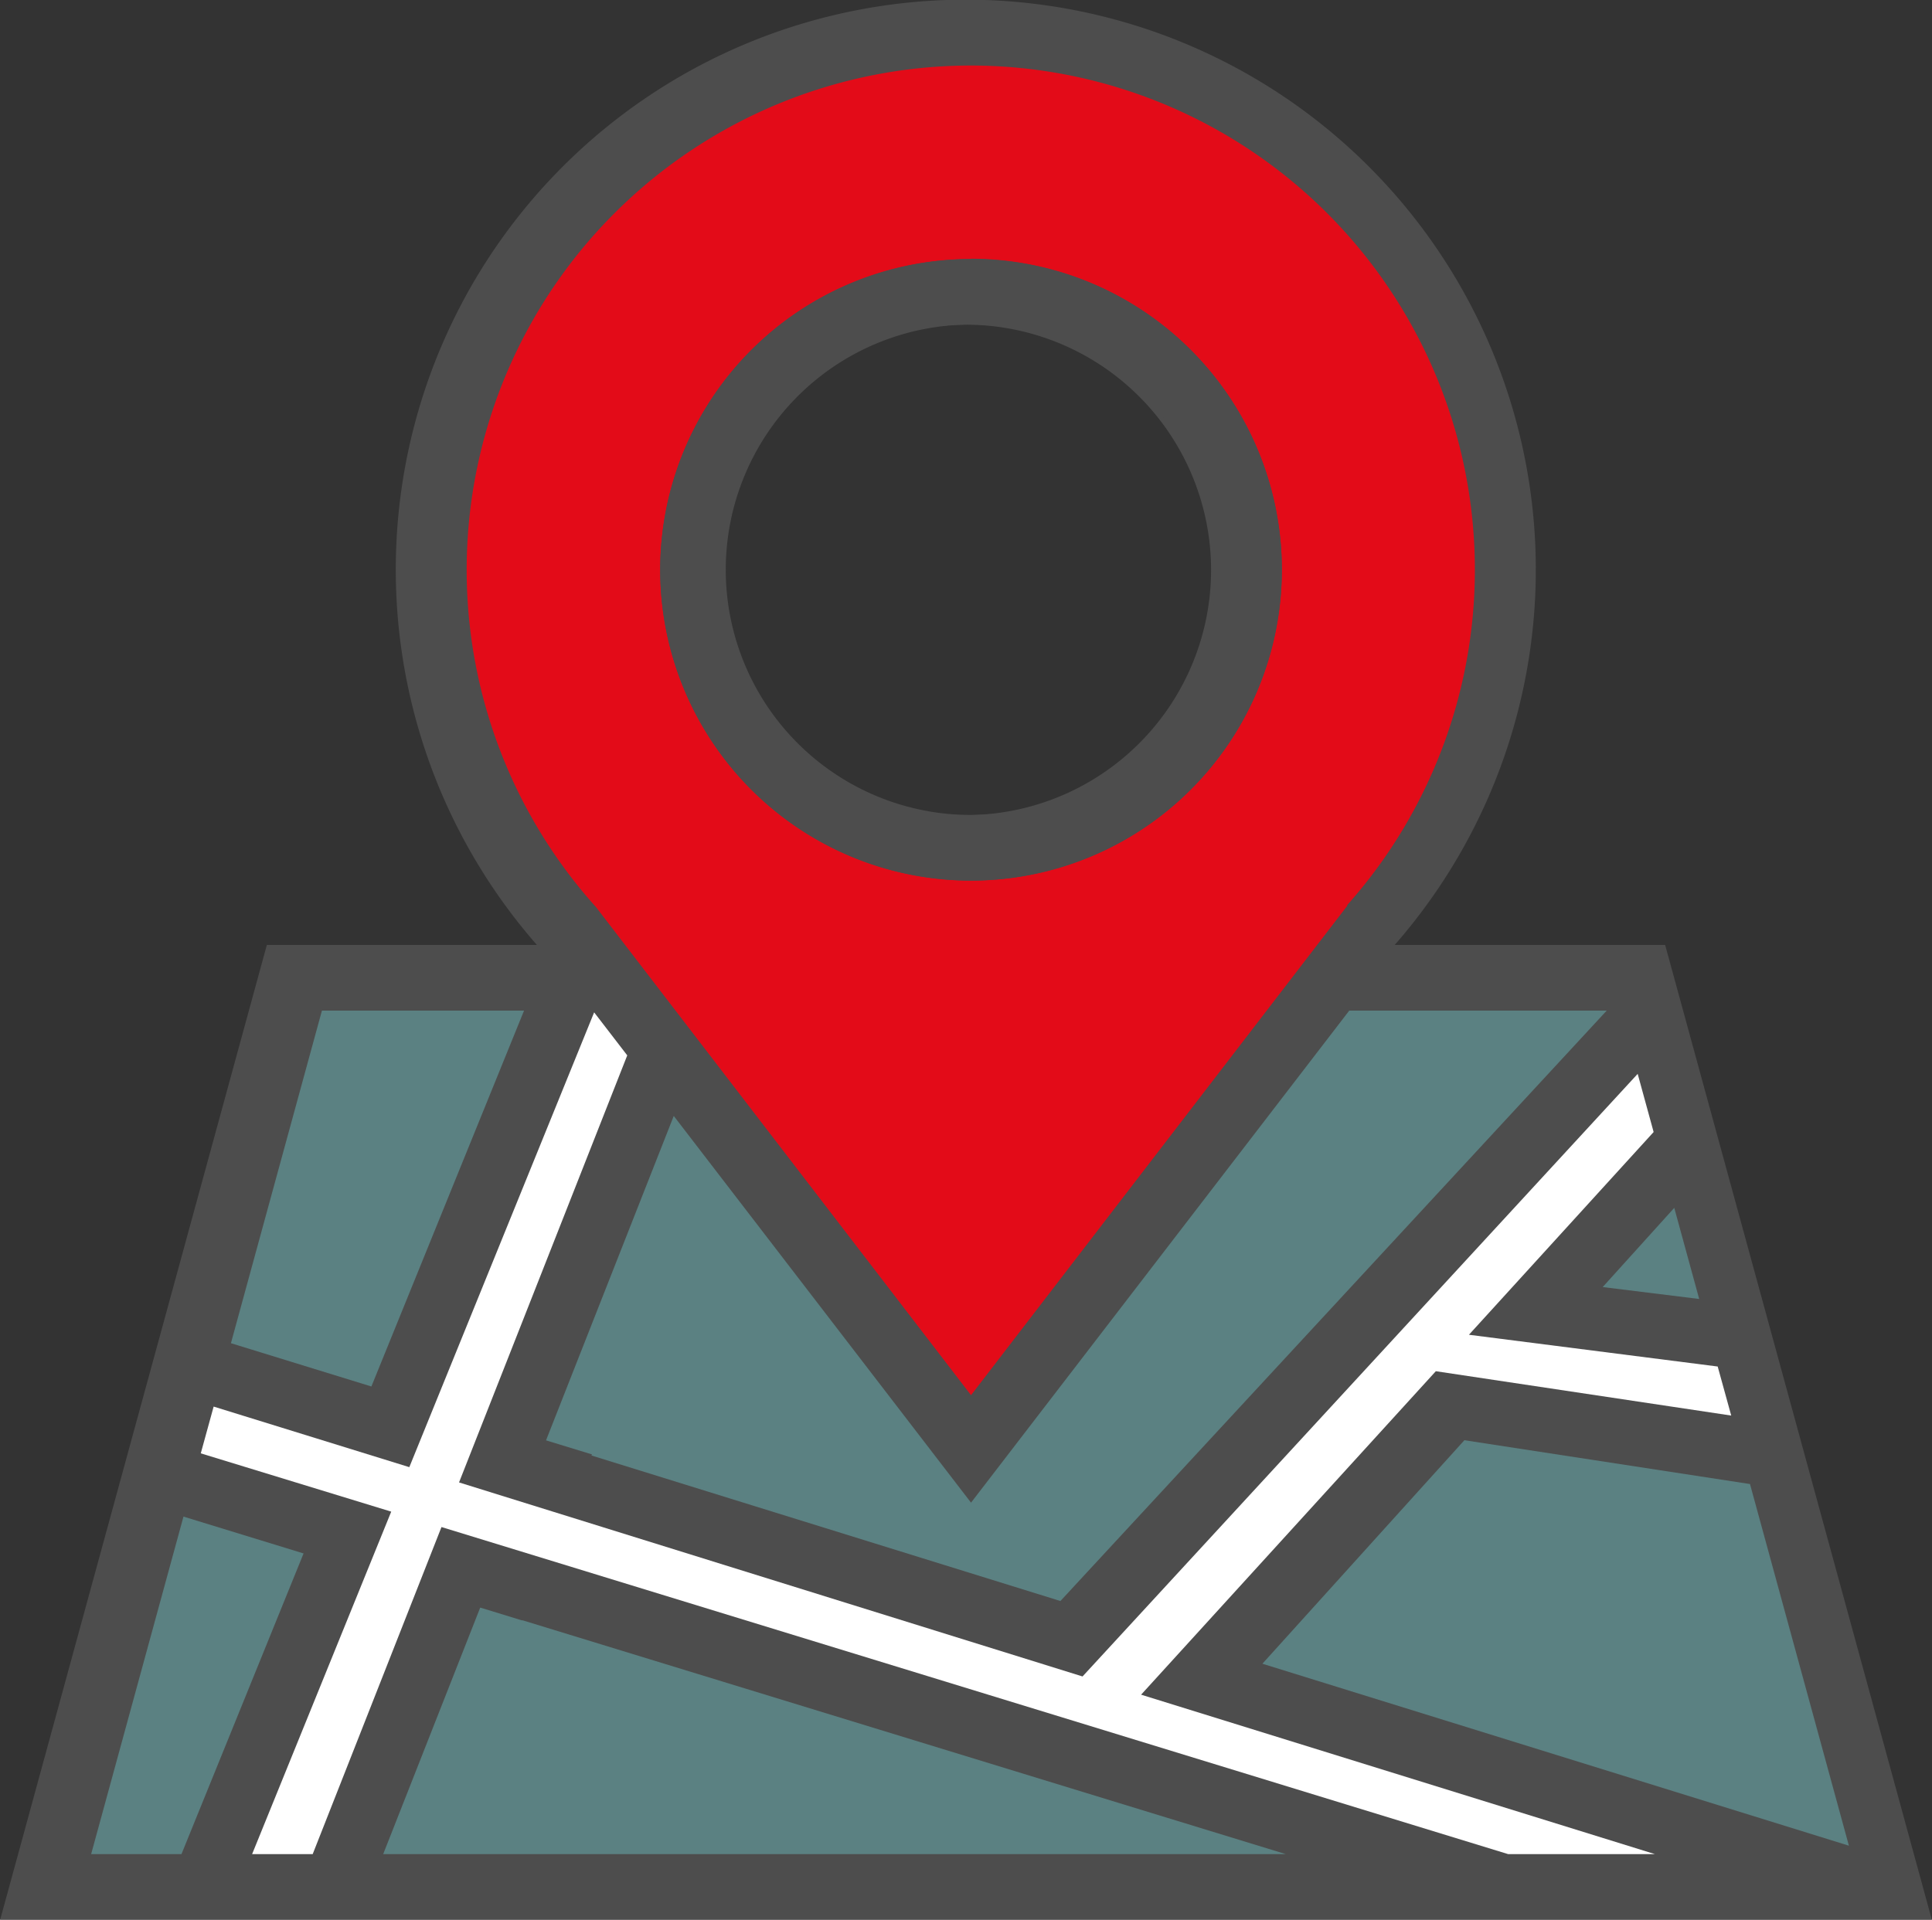
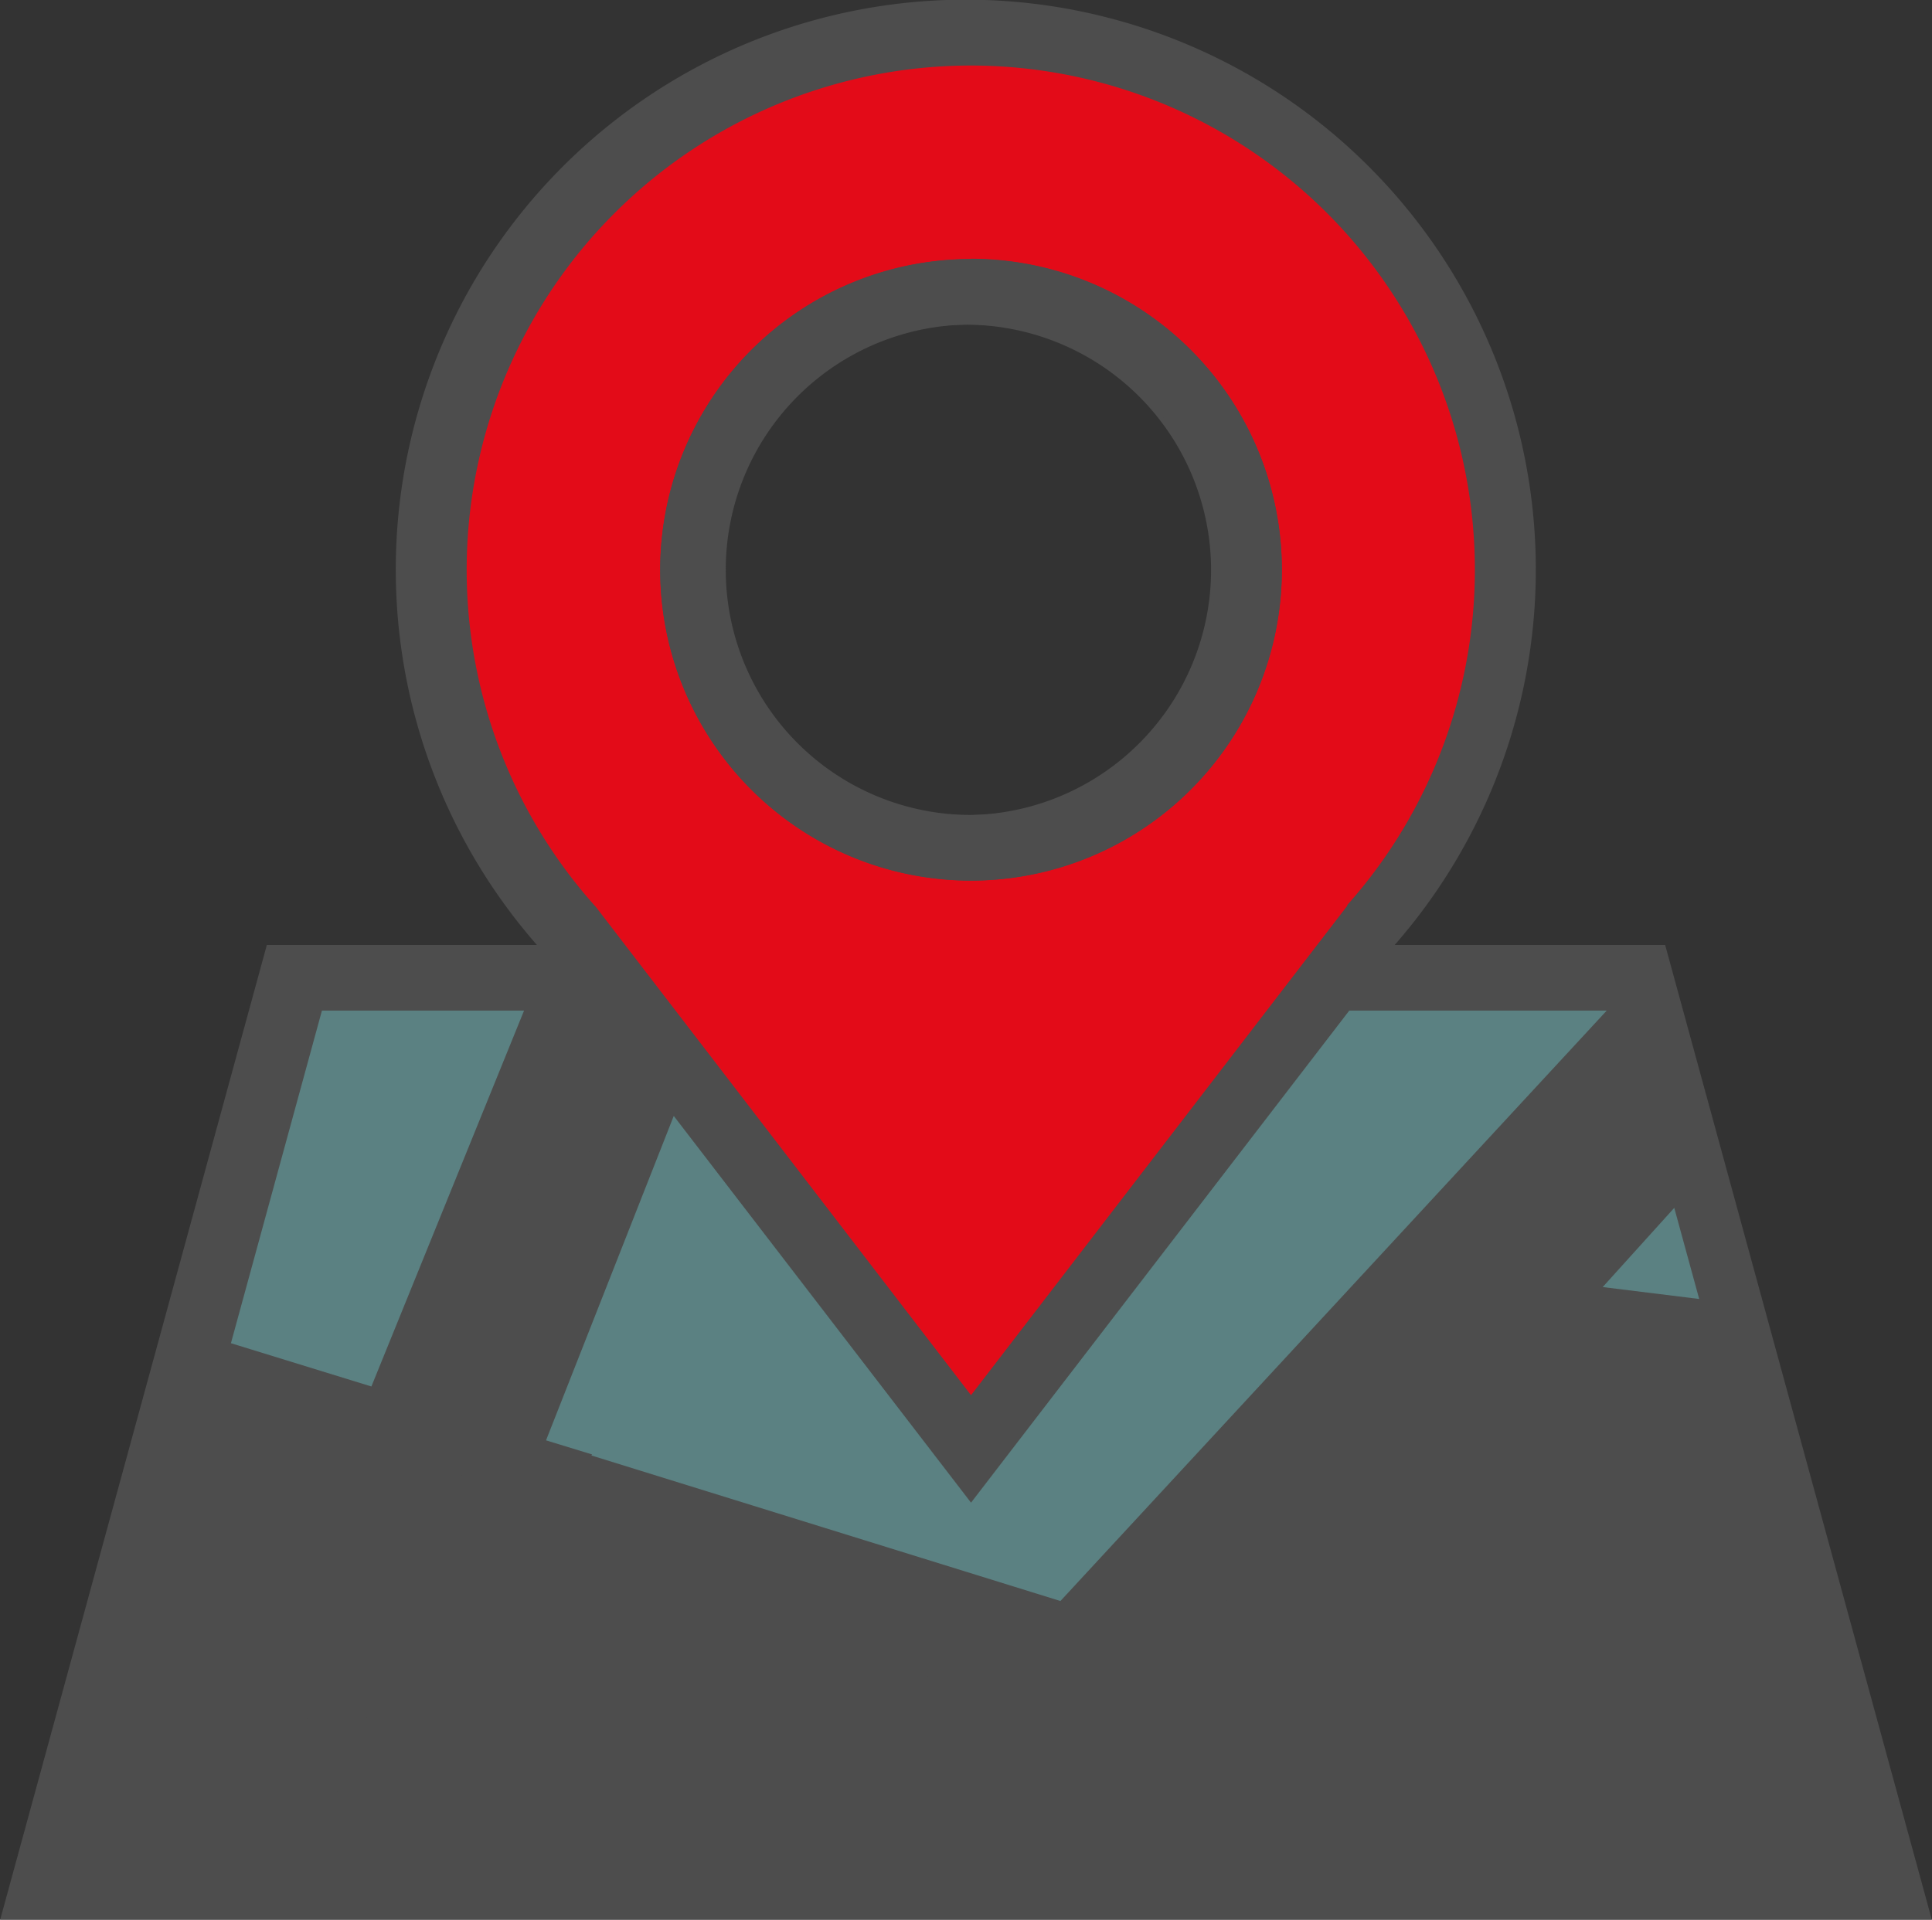
<svg xmlns="http://www.w3.org/2000/svg" id="Ebene_1" data-name="Ebene 1" viewBox="0 0 144.15 143.26">
  <rect x="0" y="0" width="144.15" height="143.26" fill="#333333" stroke="none" />
  <defs>
    <style>.cls-1{fill:none;}.cls-2{clip-path:url(#clip-path);}.cls-3{fill:#4d4d4d;}.cls-4{fill:#5b8182;}.cls-5{fill:#fff;}.cls-6{fill:#e30b18;}</style>
    <clipPath id="clip-path" transform="translate(0 -0.69)">
      <rect class="cls-1" y="0.69" width="144.15" height="143.26" />
    </clipPath>
  </defs>
  <title>grafik-standort</title>
  <g class="cls-2">
    <path class="cls-3" d="M90.36,43.21A18.3,18.3,0,1,1,72.07,24.92,18.31,18.31,0,0,1,90.36,43.21m33.88,28H104.06a42.53,42.53,0,1,0-64,0H19.91L0,144H144.15Z" transform="translate(0 -0.69)" />
  </g>
-   <polygon class="cls-4" points="137.95 137.74 94.19 124.16 109.26 107.48 130.57 110.75 137.95 137.74" />
  <polygon class="cls-4" points="124.92 90.14 126.78 96.94 119.58 96.05 124.92 90.14" />
  <polygon class="cls-4" points="119.88 75.42 79.12 119.48 44.13 108.62 44.17 108.54 40.74 107.49 50.27 83.28 72.45 112.14 100.67 75.42 119.88 75.42" />
  <polygon class="cls-4" points="24.02 75.42 39.1 75.42 27.71 103.47 17.23 100.24 24.02 75.42" />
-   <polygon class="cls-4" points="6.8 138.37 13.69 113.18 22.65 115.93 13.54 138.37 6.8 138.37" />
-   <polygon class="cls-4" points="28.59 138.37 35.83 119.97 38.96 120.93 38.96 120.91 95.94 138.37 28.59 138.37" />
  <polygon class="cls-3" points="112.53 138.37 32.94 113.96 23.33 138.37 18.81 138.37 29.19 112.81 14.98 108.46 15.94 104.97 30.54 109.49 44.33 75.55 46.8 78.76 34.25 110.63 80.77 125.11 80.77 125.11 122.19 80.14 123.38 84.48 109.6 99.61 128.16 101.98 129.17 105.64 107.13 102.33 85.14 126.47 123.48 138.37 112.53 138.37" />
-   <polygon class="cls-5" points="85.14 126.47 123.48 138.37 112.53 138.37 32.94 113.96 23.33 138.37 18.81 138.37 29.19 112.81 14.98 108.46 15.94 104.97 30.54 109.49 44.33 75.55 46.8 78.76 34.25 110.63 80.77 125.11 80.77 125.11 122.19 80.14 123.38 84.48 109.6 99.61 128.16 101.98 129.17 105.64 107.13 102.33 85.14 126.47" />
  <g class="cls-2">
    <path class="cls-6" d="M72.45,66.4A23.19,23.19,0,1,1,95.64,43.21,23.21,23.21,0,0,1,72.45,66.4m0-60.82A37.64,37.64,0,0,0,44.33,68.23l.12.13,28,36.45,28.07-36.52,0-.06A37.63,37.63,0,0,0,72.45,5.58" transform="translate(0 -0.69)" />
    <path class="cls-3" d="M72.45,61.51a18.3,18.3,0,1,1,18.3-18.3,18.32,18.32,0,0,1-18.3,18.3m0-41.48A23.19,23.19,0,1,0,95.64,43.21,23.21,23.21,0,0,0,72.45,20" transform="translate(0 -0.69)" />
  </g>
</svg>